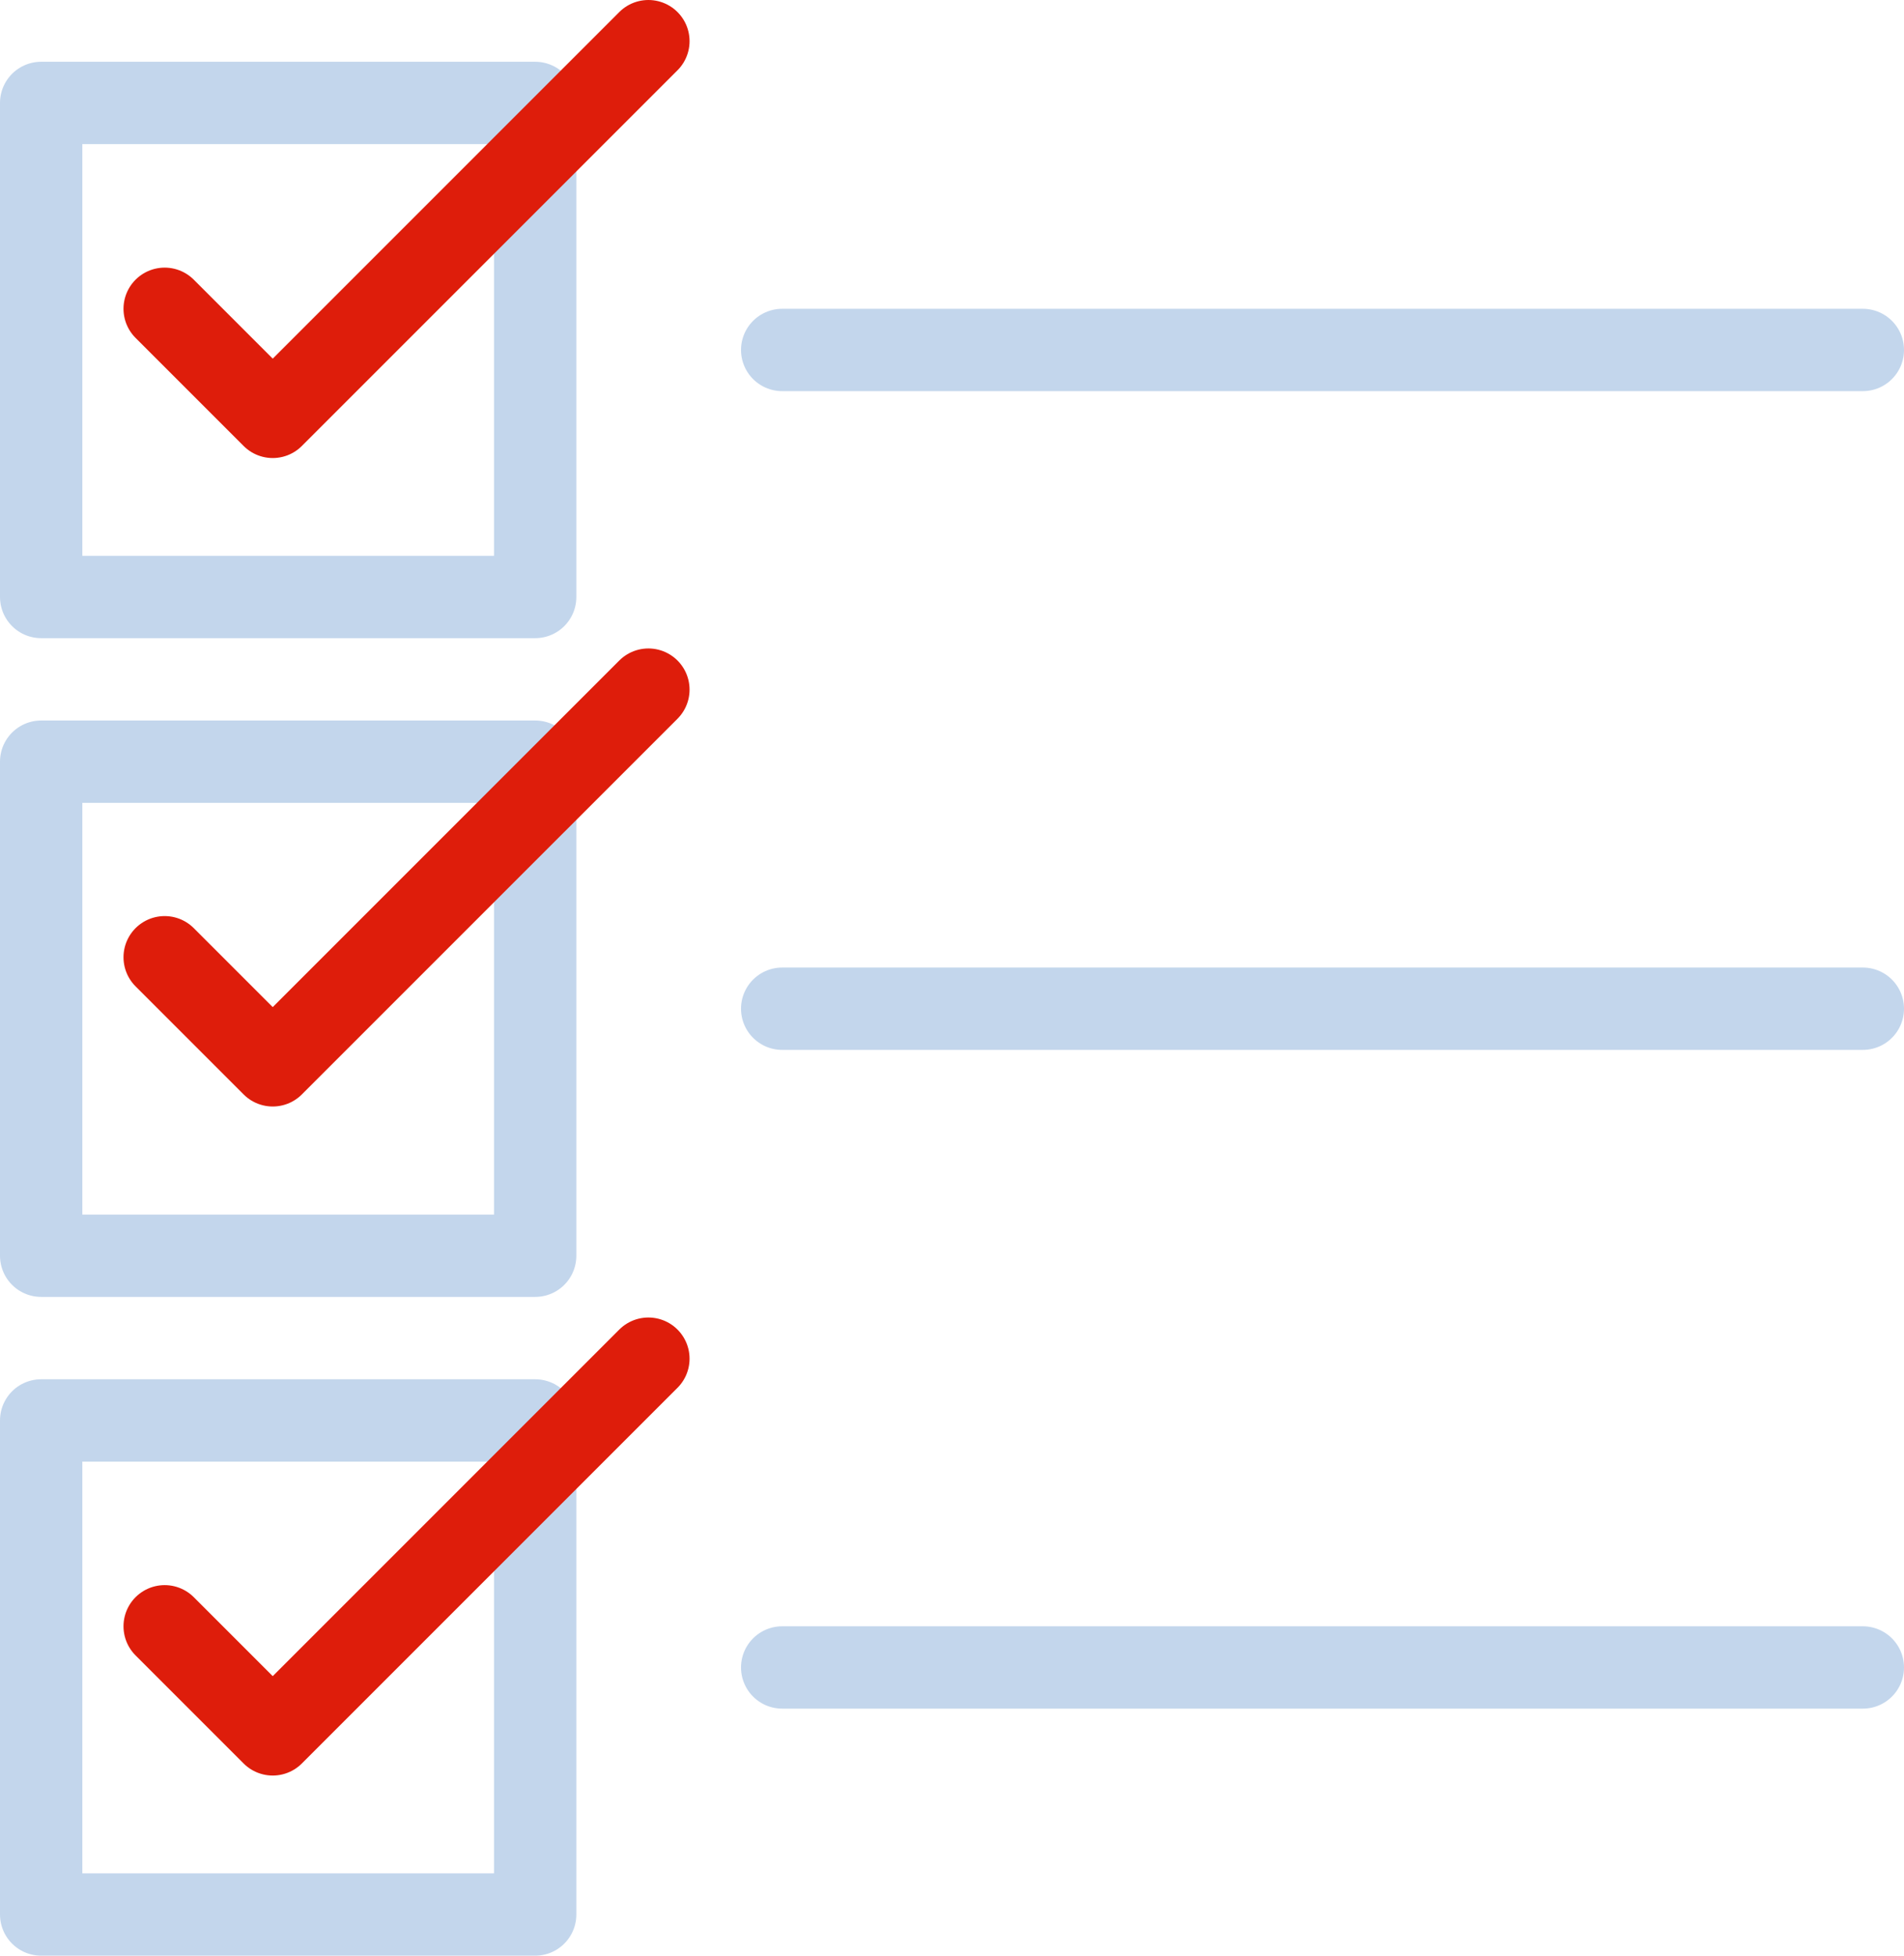
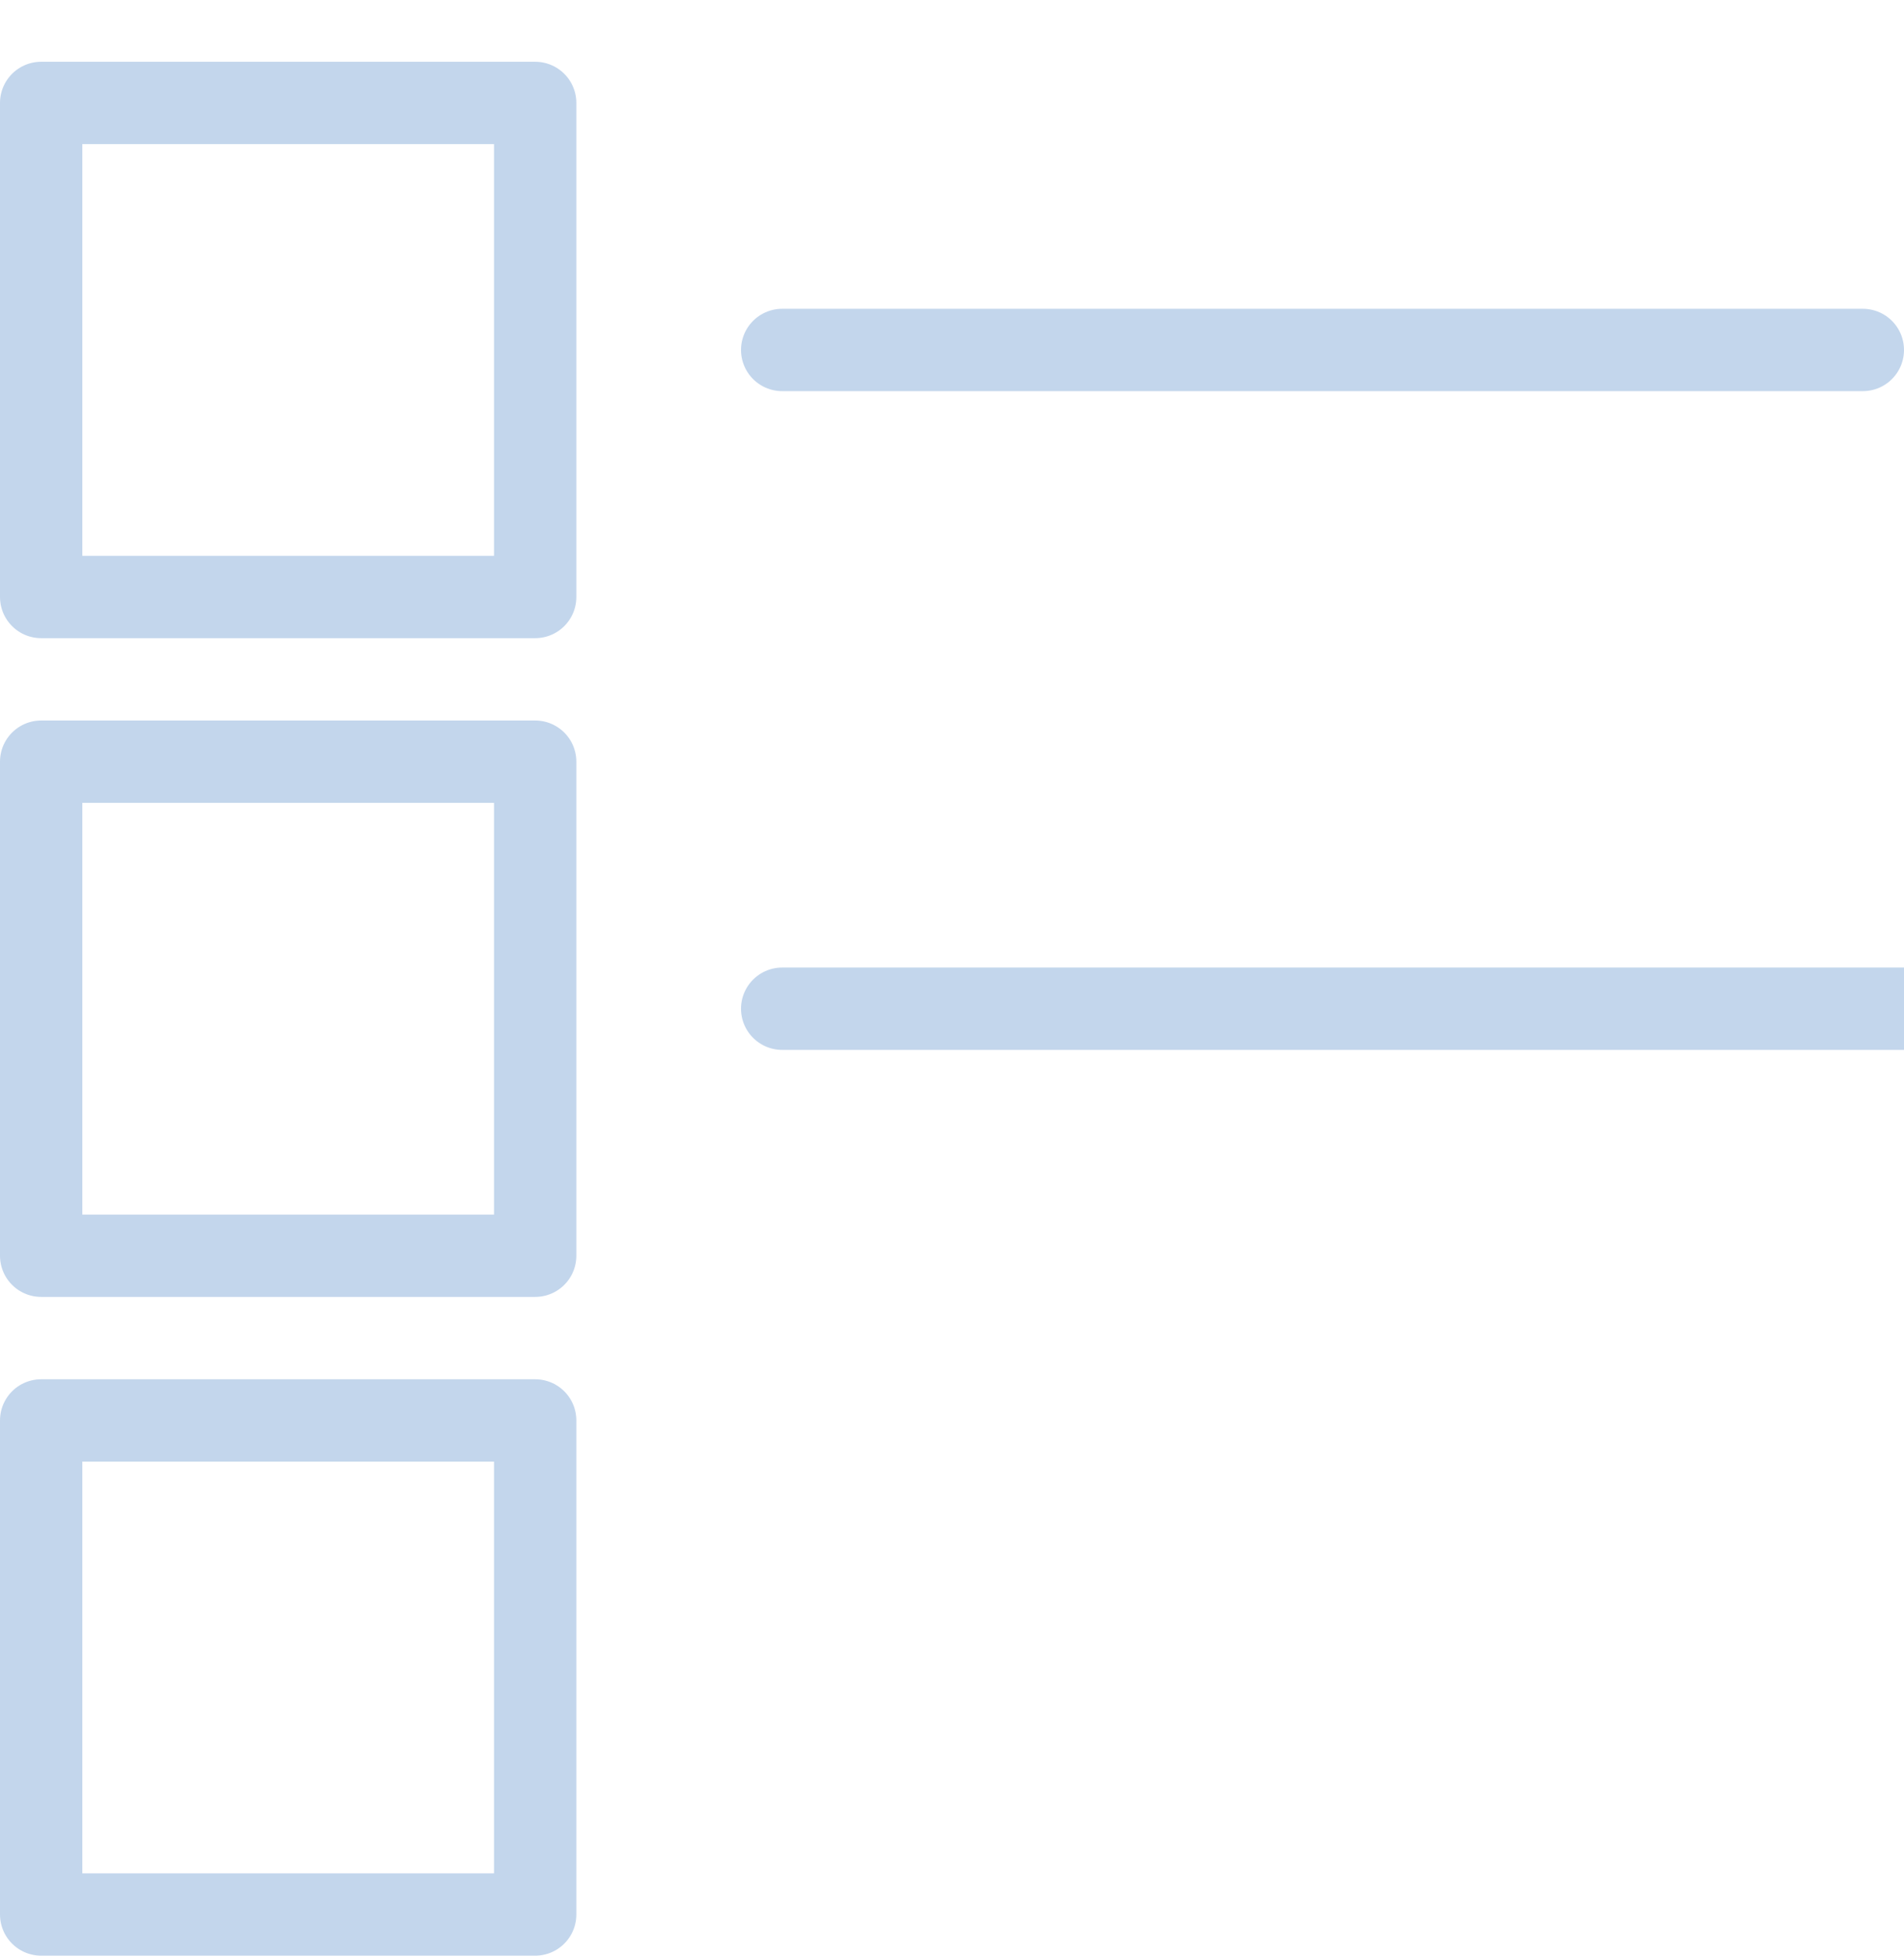
<svg xmlns="http://www.w3.org/2000/svg" viewBox="0 0 185 190">
  <g fill="none" fill-rule="evenodd" stroke-linecap="round" stroke-linejoin="round" stroke-width="8">
-     <path stroke="#C3D6EC" d="M4 58h48V10H4zm0 64h48V74H4zm0 64h48v-48H4zM76 34h105M76 98h105M76 162h105" />
-     <path stroke="#DE1D0B" d="m16 30 10.5 10.5L63 4M16 93l10.5 10.5L63 67m-47 91 10.5 10.5L63 132" />
+     <path stroke="#C3D6EC" d="M4 58h48V10H4zm0 64h48V74H4zm0 64h48v-48H4zM76 34h105M76 98h105h105" />
  </g>
</svg>